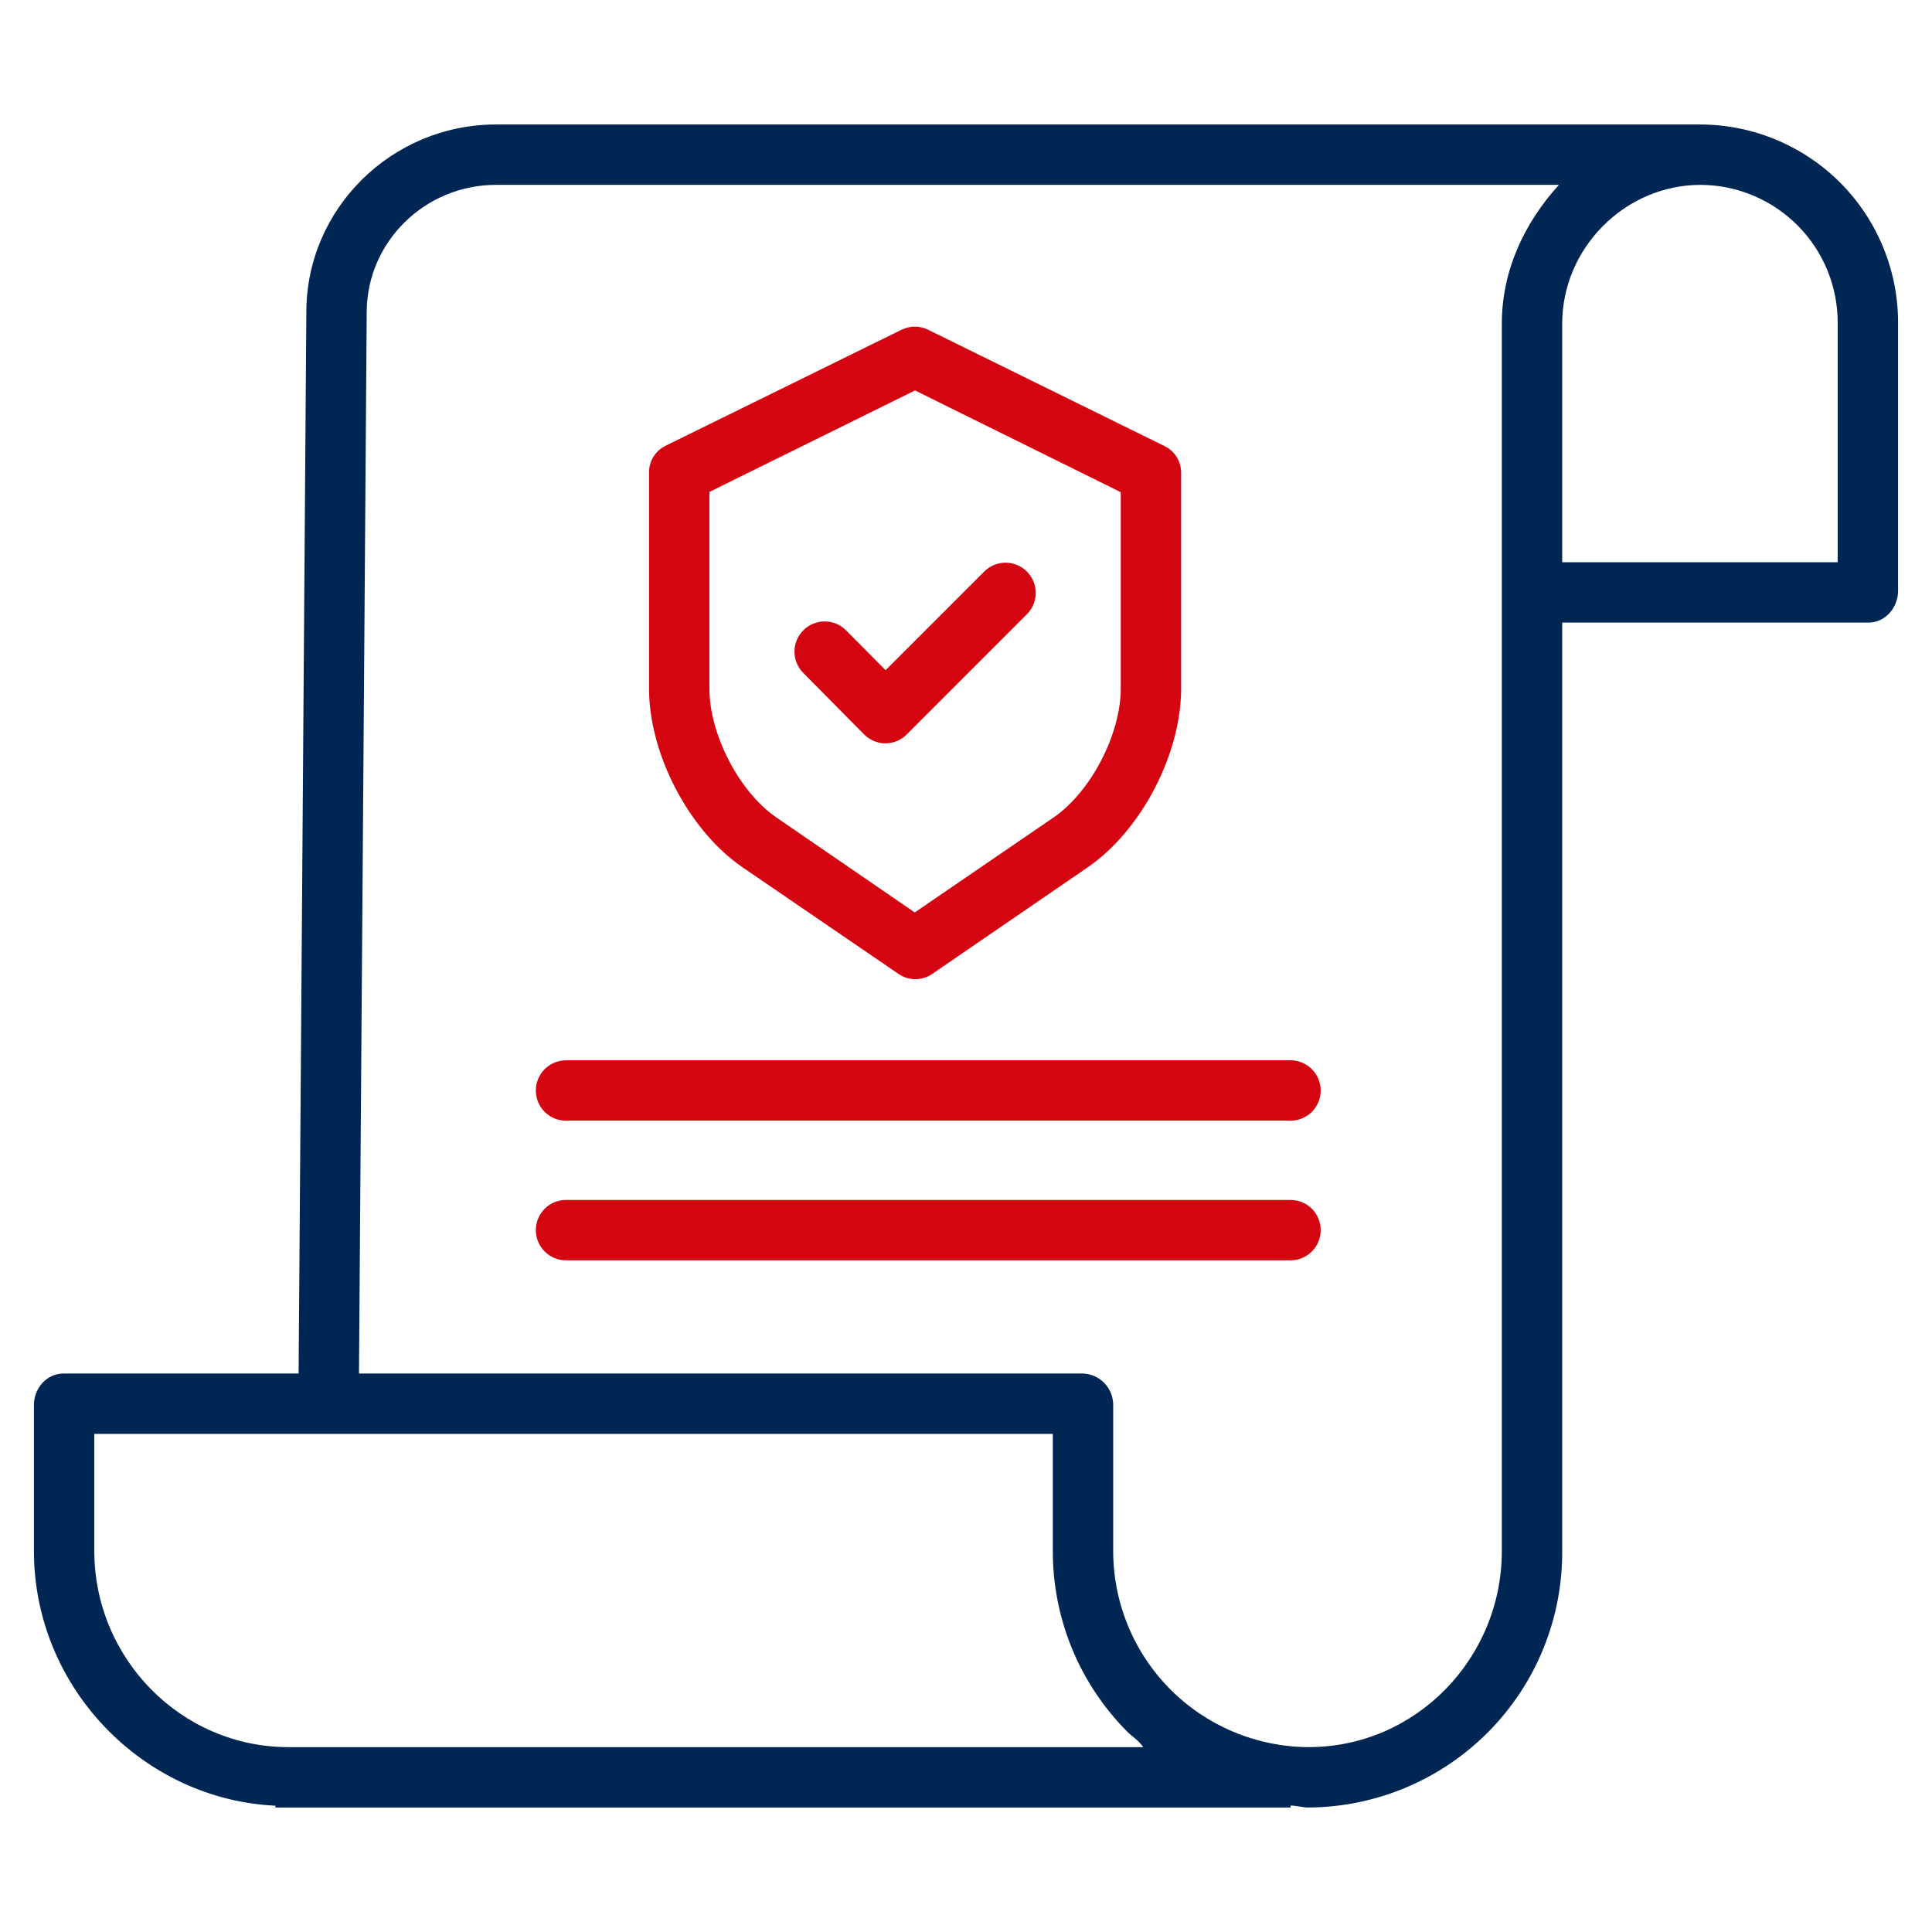
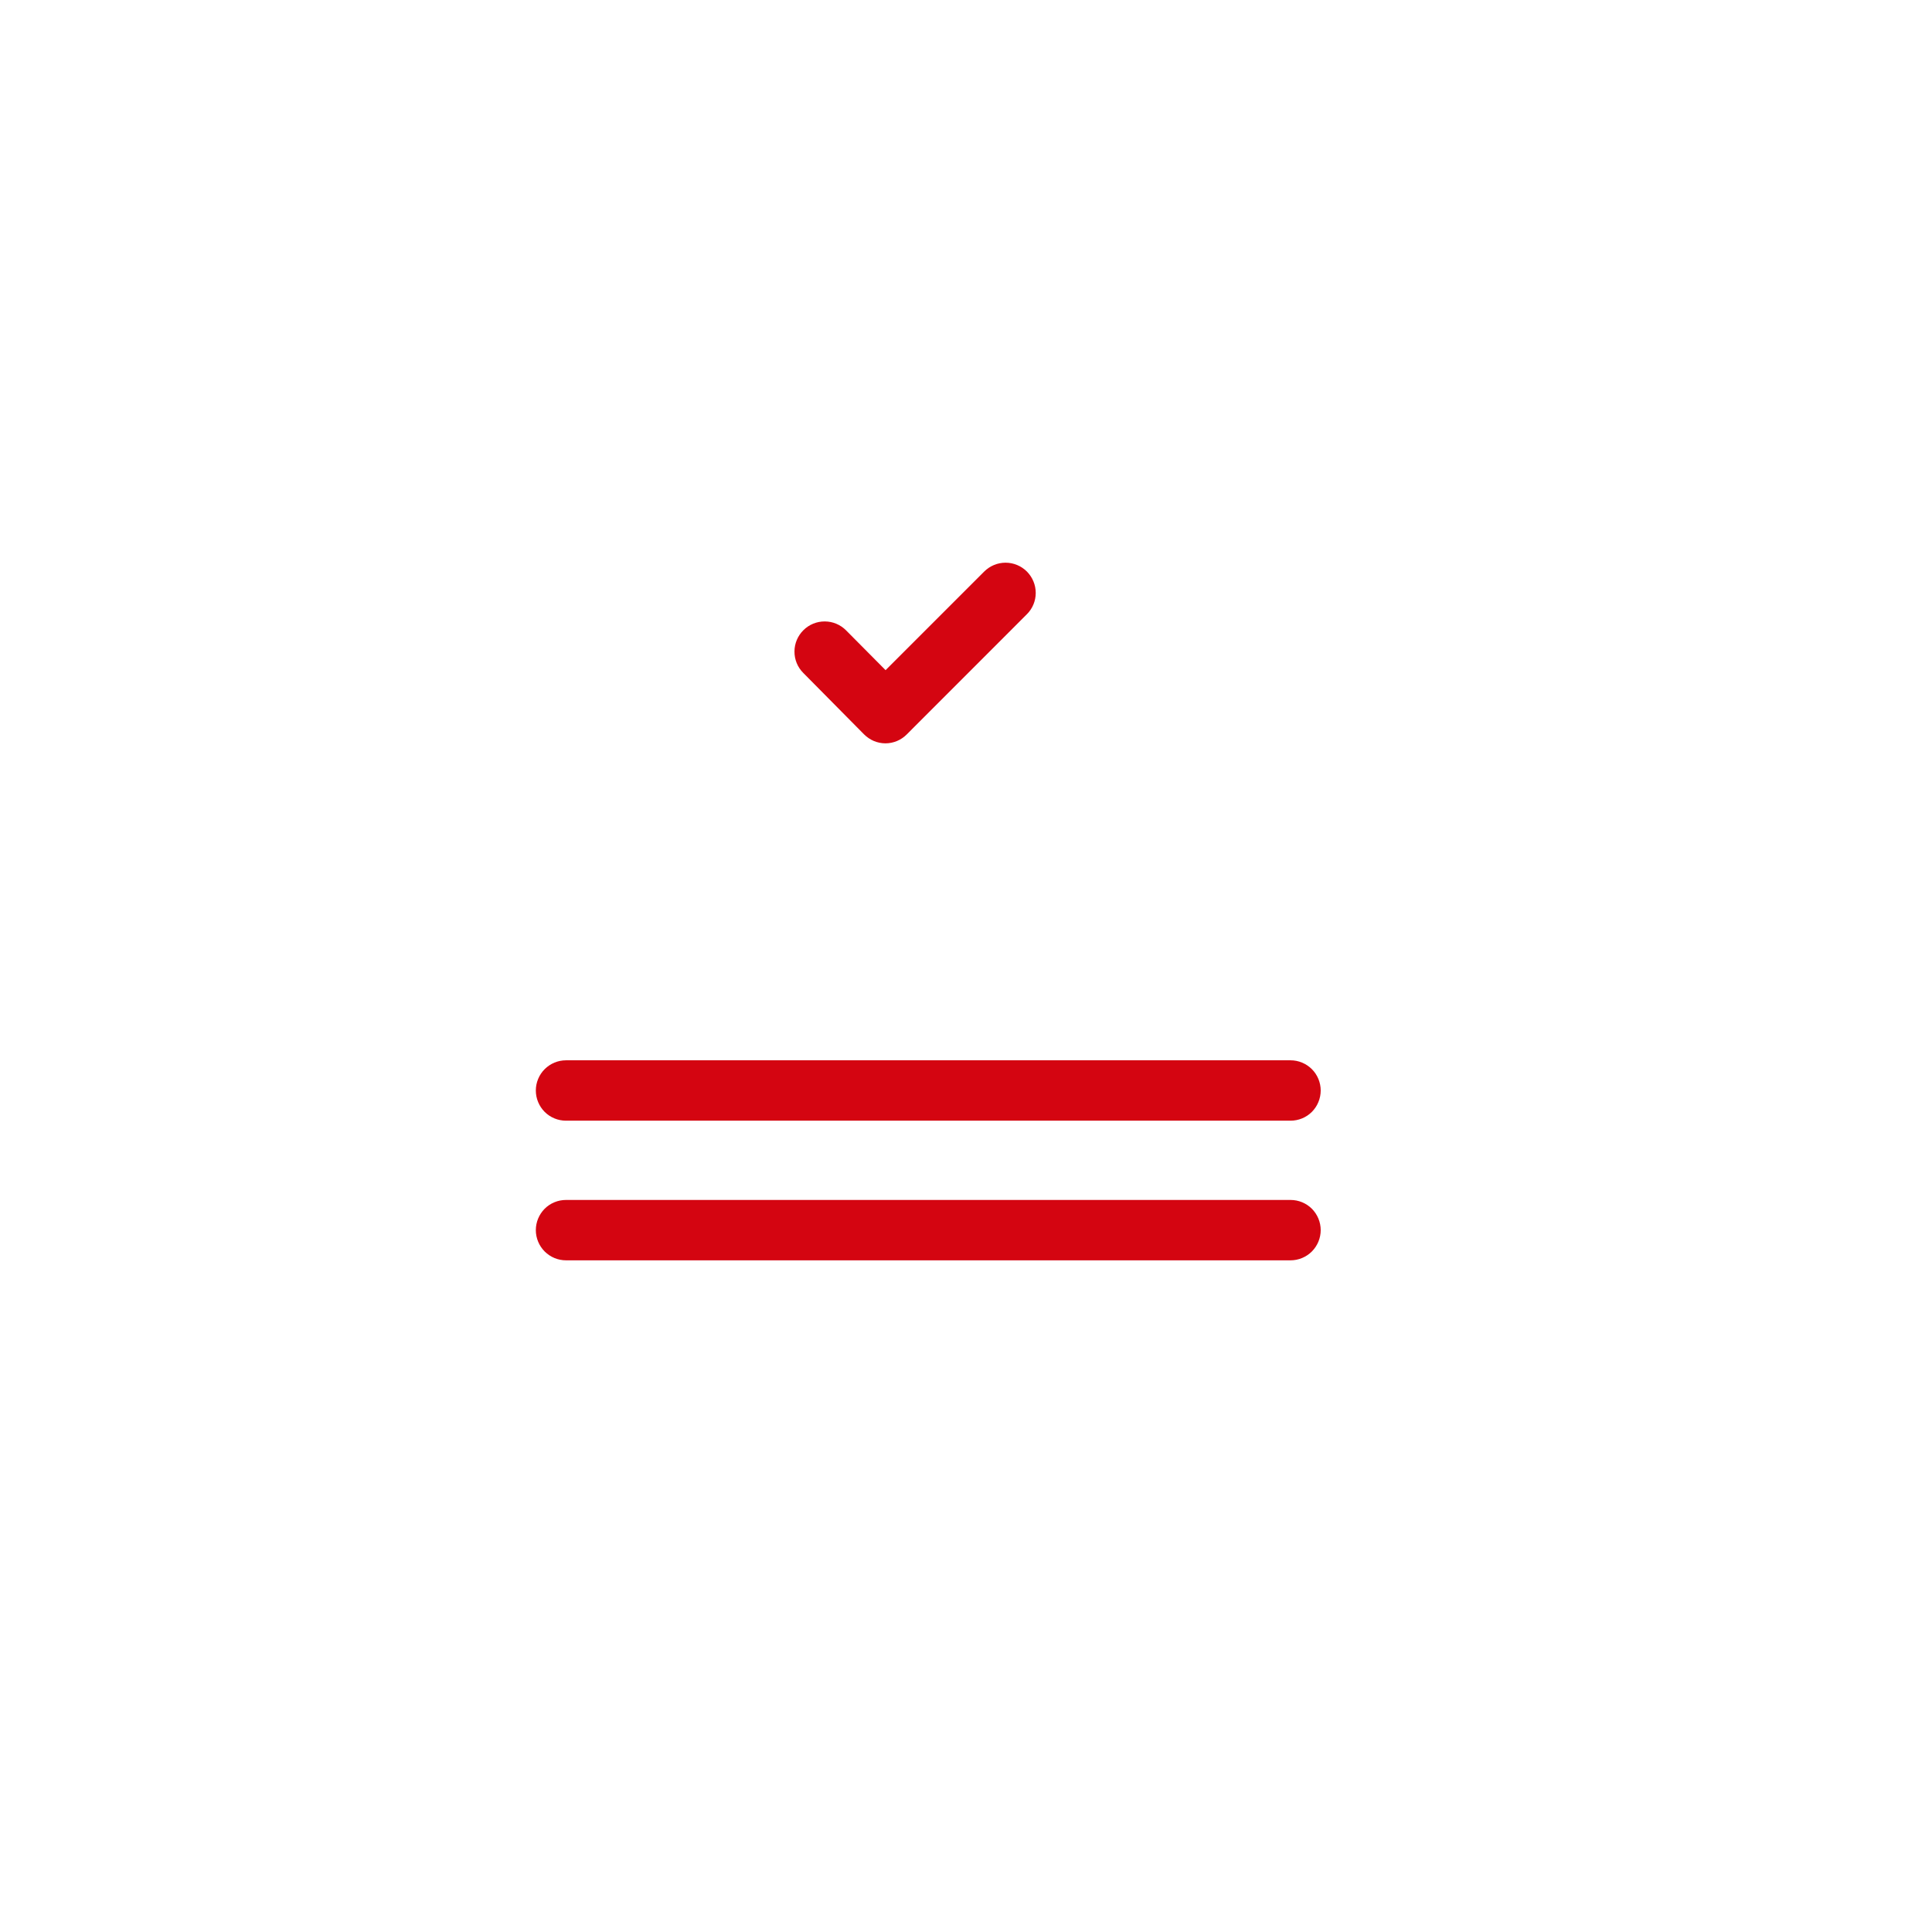
<svg xmlns="http://www.w3.org/2000/svg" width="32" height="32" viewBox="0 0 32 32" fill="none">
-   <path d="M28.182 2.062H8.217C6.484 2.062 5.074 3.459 5.074 5.17L4.946 22.75H1.05C0.773 22.75 0.562 22.994 0.562 23.27V25.69C0.562 27.955 2.375 29.807 4.562 29.908V29.938H21.375V29.905C21.5 29.91 21.576 29.938 21.662 29.938H21.674C22.794 29.931 23.866 29.48 24.654 28.683C25.442 27.887 25.881 26.81 25.875 25.689V10.312H30.95C31.227 10.312 31.438 10.062 31.438 9.787V5.347C31.439 4.481 31.097 3.649 30.487 3.033C29.877 2.418 29.048 2.069 28.182 2.062ZM4.781 28.938H4.778C2.999 28.938 1.562 27.468 1.562 25.689V23.75H17.438V25.681C17.436 26.238 17.544 26.79 17.756 27.306C17.968 27.821 18.279 28.289 18.673 28.684C18.757 28.769 18.846 28.812 18.936 28.938H4.781ZM24.875 25.689C24.875 27.468 23.452 28.938 21.673 28.938H21.663C20.804 28.931 19.982 28.585 19.378 27.975C18.774 27.365 18.436 26.54 18.438 25.681V23.27C18.438 23.136 18.386 23.006 18.293 22.909C18.2 22.812 18.072 22.755 17.938 22.75H5.946L6.074 5.173C6.074 4.01 7.035 3.062 8.217 3.062H25.821C25.251 3.688 24.875 4.478 24.875 5.361V25.689ZM30.438 5.356V9.312H25.875V5.36C25.875 4.108 26.916 3.062 28.167 3.062H28.181C28.783 3.068 29.359 3.313 29.782 3.742C30.205 4.171 30.44 4.75 30.438 5.352V5.356Z" fill="#002654" />
-   <path d="M12.304 14.369L14.882 16.131C14.964 16.188 15.061 16.218 15.161 16.218C15.261 16.218 15.358 16.188 15.441 16.131L18.011 14.369C18.903 13.76 19.563 12.487 19.563 11.407V7.841C19.565 7.749 19.542 7.657 19.494 7.578C19.447 7.498 19.378 7.434 19.296 7.392L15.371 5.461C15.303 5.428 15.228 5.41 15.153 5.41C15.077 5.41 15.002 5.428 14.934 5.461L11.016 7.387C10.934 7.429 10.865 7.493 10.818 7.573C10.771 7.652 10.748 7.743 10.75 7.836V11.407C10.75 12.487 11.411 13.76 12.304 14.369ZM11.75 8.148L15.156 6.467L18.563 8.152V11.407C18.563 12.16 18.069 13.118 17.446 13.543L15.151 15.113L12.864 13.543C12.241 13.118 11.75 12.16 11.75 11.407V8.148Z" fill="#D40511" />
  <path d="M14.31 12.162C14.357 12.209 14.412 12.247 14.473 12.273C14.533 12.298 14.599 12.312 14.665 12.312H14.666C14.799 12.312 14.926 12.258 15.019 12.164L17.008 10.174C17.102 10.081 17.155 9.953 17.155 9.821C17.155 9.688 17.102 9.561 17.009 9.467C16.915 9.373 16.788 9.32 16.655 9.32C16.522 9.32 16.395 9.373 16.301 9.467L14.668 11.1L14.014 10.441C13.921 10.347 13.794 10.293 13.661 10.293C13.529 10.292 13.401 10.344 13.307 10.438C13.213 10.531 13.159 10.658 13.159 10.791C13.158 10.924 13.21 11.051 13.304 11.145L14.31 12.162ZM21.375 17.562H9.375C9.242 17.562 9.115 17.615 9.021 17.709C8.928 17.802 8.875 17.93 8.875 18.062C8.875 18.195 8.928 18.322 9.021 18.416C9.115 18.51 9.242 18.562 9.375 18.562H21.375C21.508 18.562 21.635 18.51 21.729 18.416C21.822 18.322 21.875 18.195 21.875 18.062C21.875 17.93 21.822 17.802 21.729 17.709C21.635 17.615 21.508 17.562 21.375 17.562ZM21.375 19.875H9.375C9.242 19.875 9.115 19.927 9.021 20.021C8.928 20.115 8.875 20.242 8.875 20.375C8.875 20.507 8.928 20.634 9.021 20.728C9.115 20.822 9.242 20.875 9.375 20.875H21.375C21.508 20.875 21.635 20.822 21.729 20.728C21.822 20.634 21.875 20.507 21.875 20.375C21.875 20.242 21.822 20.115 21.729 20.021C21.635 19.927 21.508 19.875 21.375 19.875Z" fill="#D40511" />
</svg>